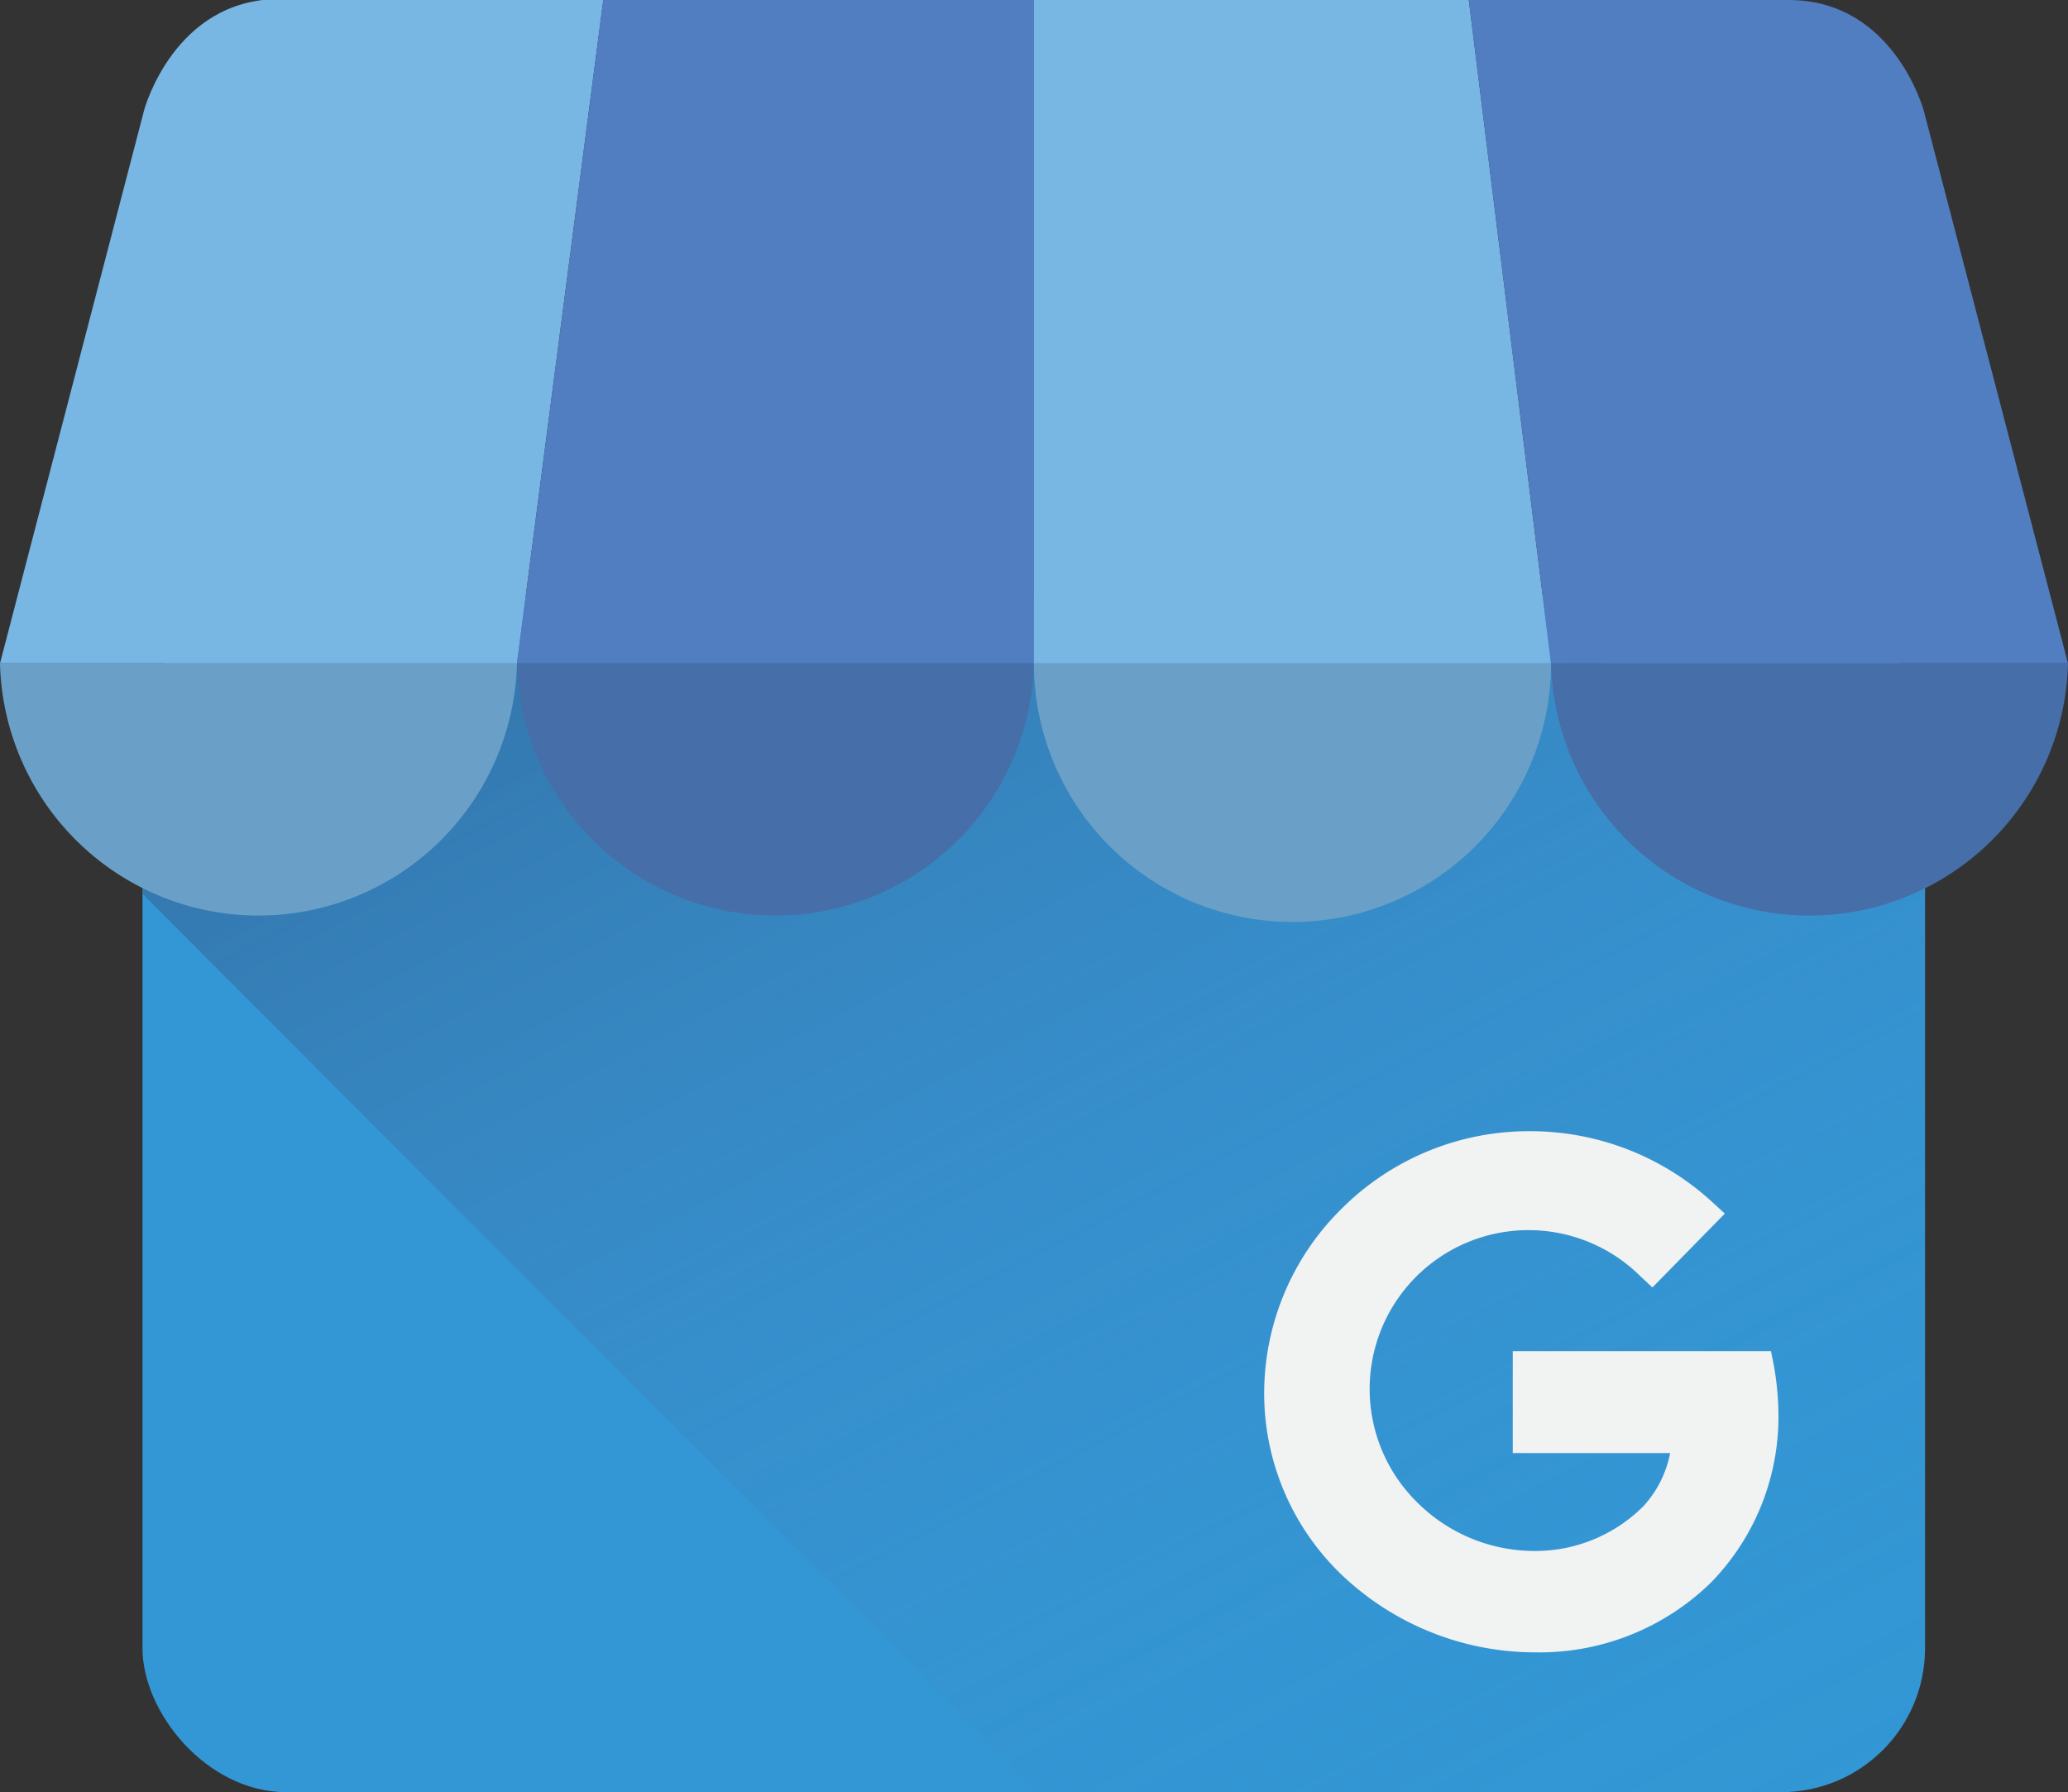
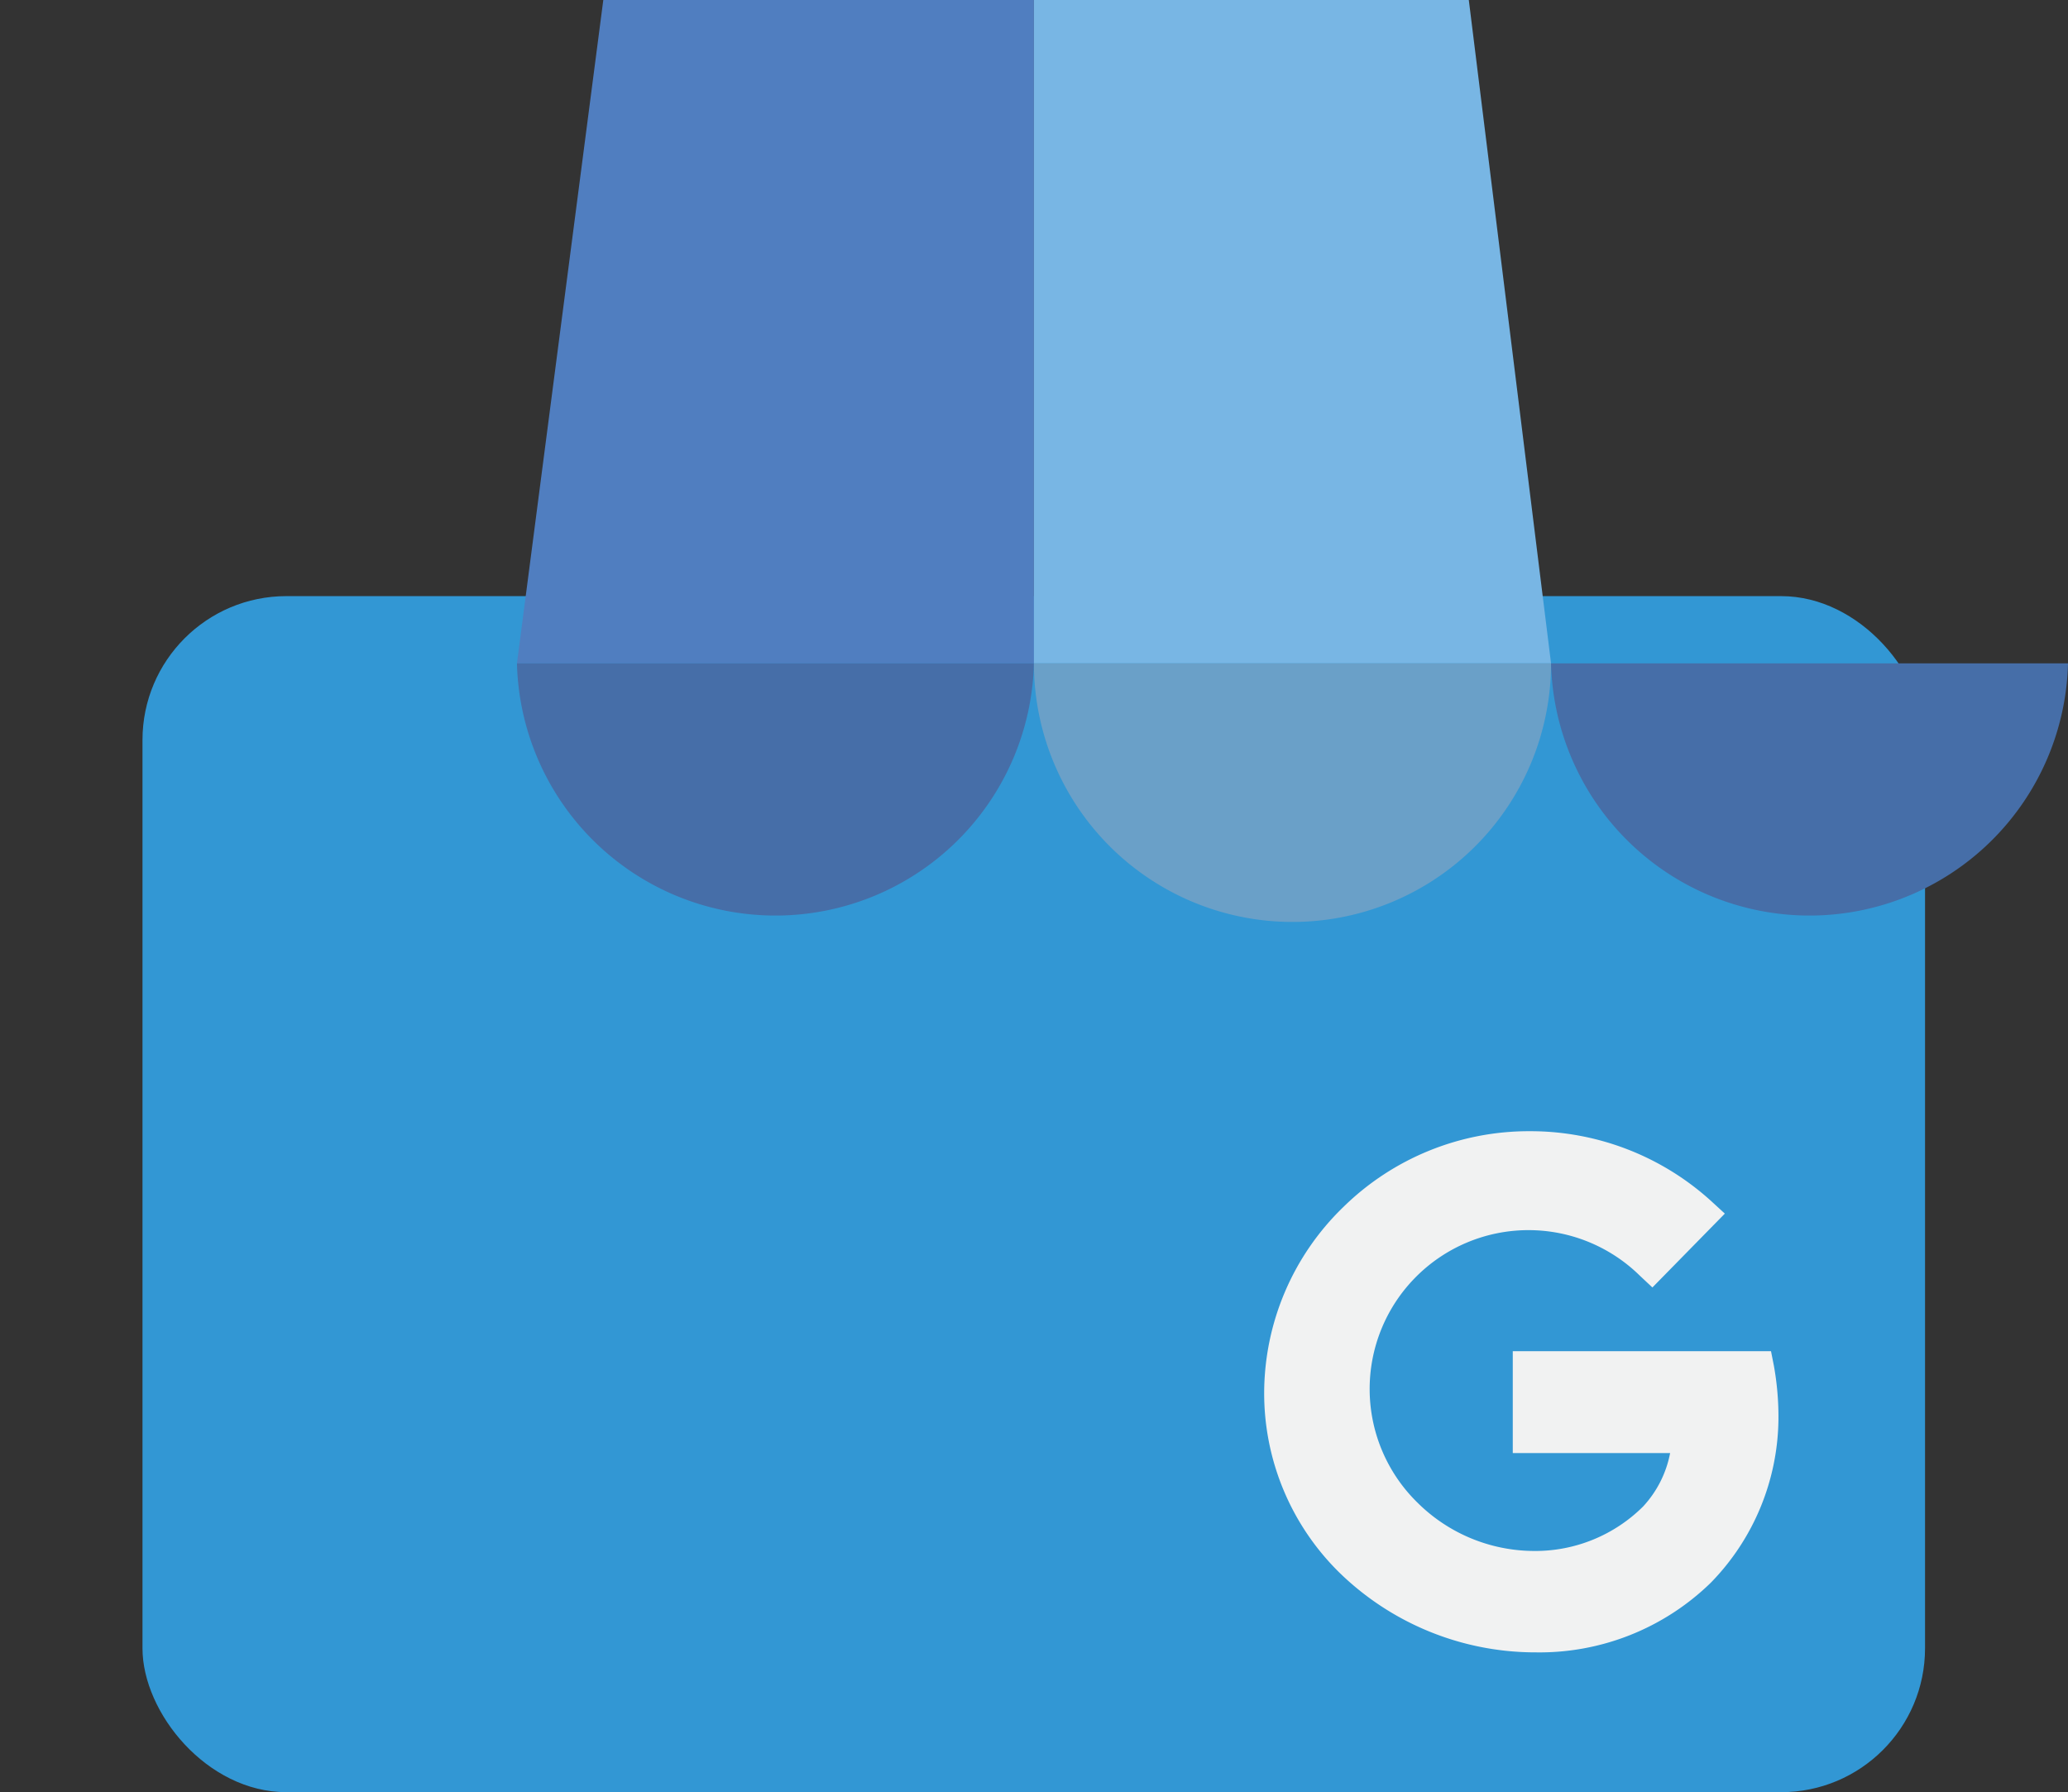
<svg xmlns="http://www.w3.org/2000/svg" id="Camada_2" data-name="Camada 2" viewBox="0 0 130.77 113.31">
  <rect x="0" y="0" width="130.77" height="113.31" fill="#333333" stroke="none" />
  <defs>
    <style>.cls-1{fill:#3297d4;}.cls-2{opacity:0.47;fill:url(#Gradiente_sem_nome_4);}.cls-3{fill:#f1f2f2;}.cls-4{fill:#78b6e4;}.cls-5{fill:#507ec0;}.cls-6{fill:#6aa0c8;}.cls-7{fill:#466ea8;}</style>
    <linearGradient id="Gradiente_sem_nome_4" x1="338.39" y1="452.92" x2="292.72" y2="365.4" gradientUnits="userSpaceOnUse">
      <stop offset="0" stop-color="#507ec0" stop-opacity="0" />
      <stop offset="0.14" stop-color="#4f7cbd" stop-opacity="0.05" />
      <stop offset="0.33" stop-color="#4b77b6" stop-opacity="0.18" />
      <stop offset="0.55" stop-color="#466faa" stop-opacity="0.4" />
      <stop offset="0.79" stop-color="#3e6399" stop-opacity="0.7" />
      <stop offset="1" stop-color="#375889" />
    </linearGradient>
  </defs>
  <title>google-my-business</title>
  <rect class="cls-1" x="9.01" y="37.69" width="112.72" height="75.62" rx="9.1" />
-   <path class="cls-2" d="M349.18,445.79H302.24L245.56,389v-9.7a9.12,9.12,0,0,1,9.09-9.1h94.53a9.12,9.12,0,0,1,9.09,9.1V436.7A9.12,9.12,0,0,1,349.18,445.79Z" transform="translate(-236.54 -332.48)" />
  <path class="cls-3" d="M348.71,418.82l-.18-.91H332.2v6.44h9.95a6.86,6.86,0,0,1-1.71,3.38,9.67,9.67,0,0,1-6.89,2.81h0a10.5,10.5,0,0,1-7.39-3.07,10,10,0,0,1,14.07-14.34l.8.75,4.58-4.67-.85-.78A17,17,0,0,0,333.34,404h-.07a16.75,16.75,0,0,0-11.79,4.8,16.39,16.39,0,0,0-5,11.74,15.89,15.89,0,0,0,4.8,11.41h0a17.77,17.77,0,0,0,12.17,5h.15a15.52,15.52,0,0,0,11.12-4.4A15,15,0,0,0,349,422.23,18.22,18.22,0,0,0,348.71,418.82Z" transform="translate(-236.54 -332.48)" />
-   <path class="cls-4" d="M274.69,332.48l-5.46,41.94H236.54l9.12-35s1.89-7,8.54-7Z" transform="translate(-236.54 -332.48)" />
  <polygon class="cls-5" points="65.38 0 65.38 41.94 32.69 41.94 38.15 0 65.38 0" />
  <polygon class="cls-4" points="98.08 41.94 65.38 41.94 65.38 0 92.88 0 98.08 41.94" />
-   <path class="cls-5" d="M367.31,374.42H334.62l-5.2-41.94h20.23c6.66,0,8.54,7,8.54,7Z" transform="translate(-236.54 -332.48)" />
-   <path class="cls-6" d="M269.23,374.42a16.35,16.35,0,0,1-32.69,0Z" transform="translate(-236.54 -332.48)" />
  <path class="cls-7" d="M301.92,374.42a16.35,16.35,0,0,1-32.69,0Z" transform="translate(-236.54 -332.48)" />
  <path class="cls-6" d="M334.62,374.42a16.35,16.35,0,0,1-32.7,0Z" transform="translate(-236.54 -332.48)" />
  <path class="cls-7" d="M367.31,374.42a16.35,16.35,0,0,1-32.69,0Z" transform="translate(-236.54 -332.48)" />
</svg>